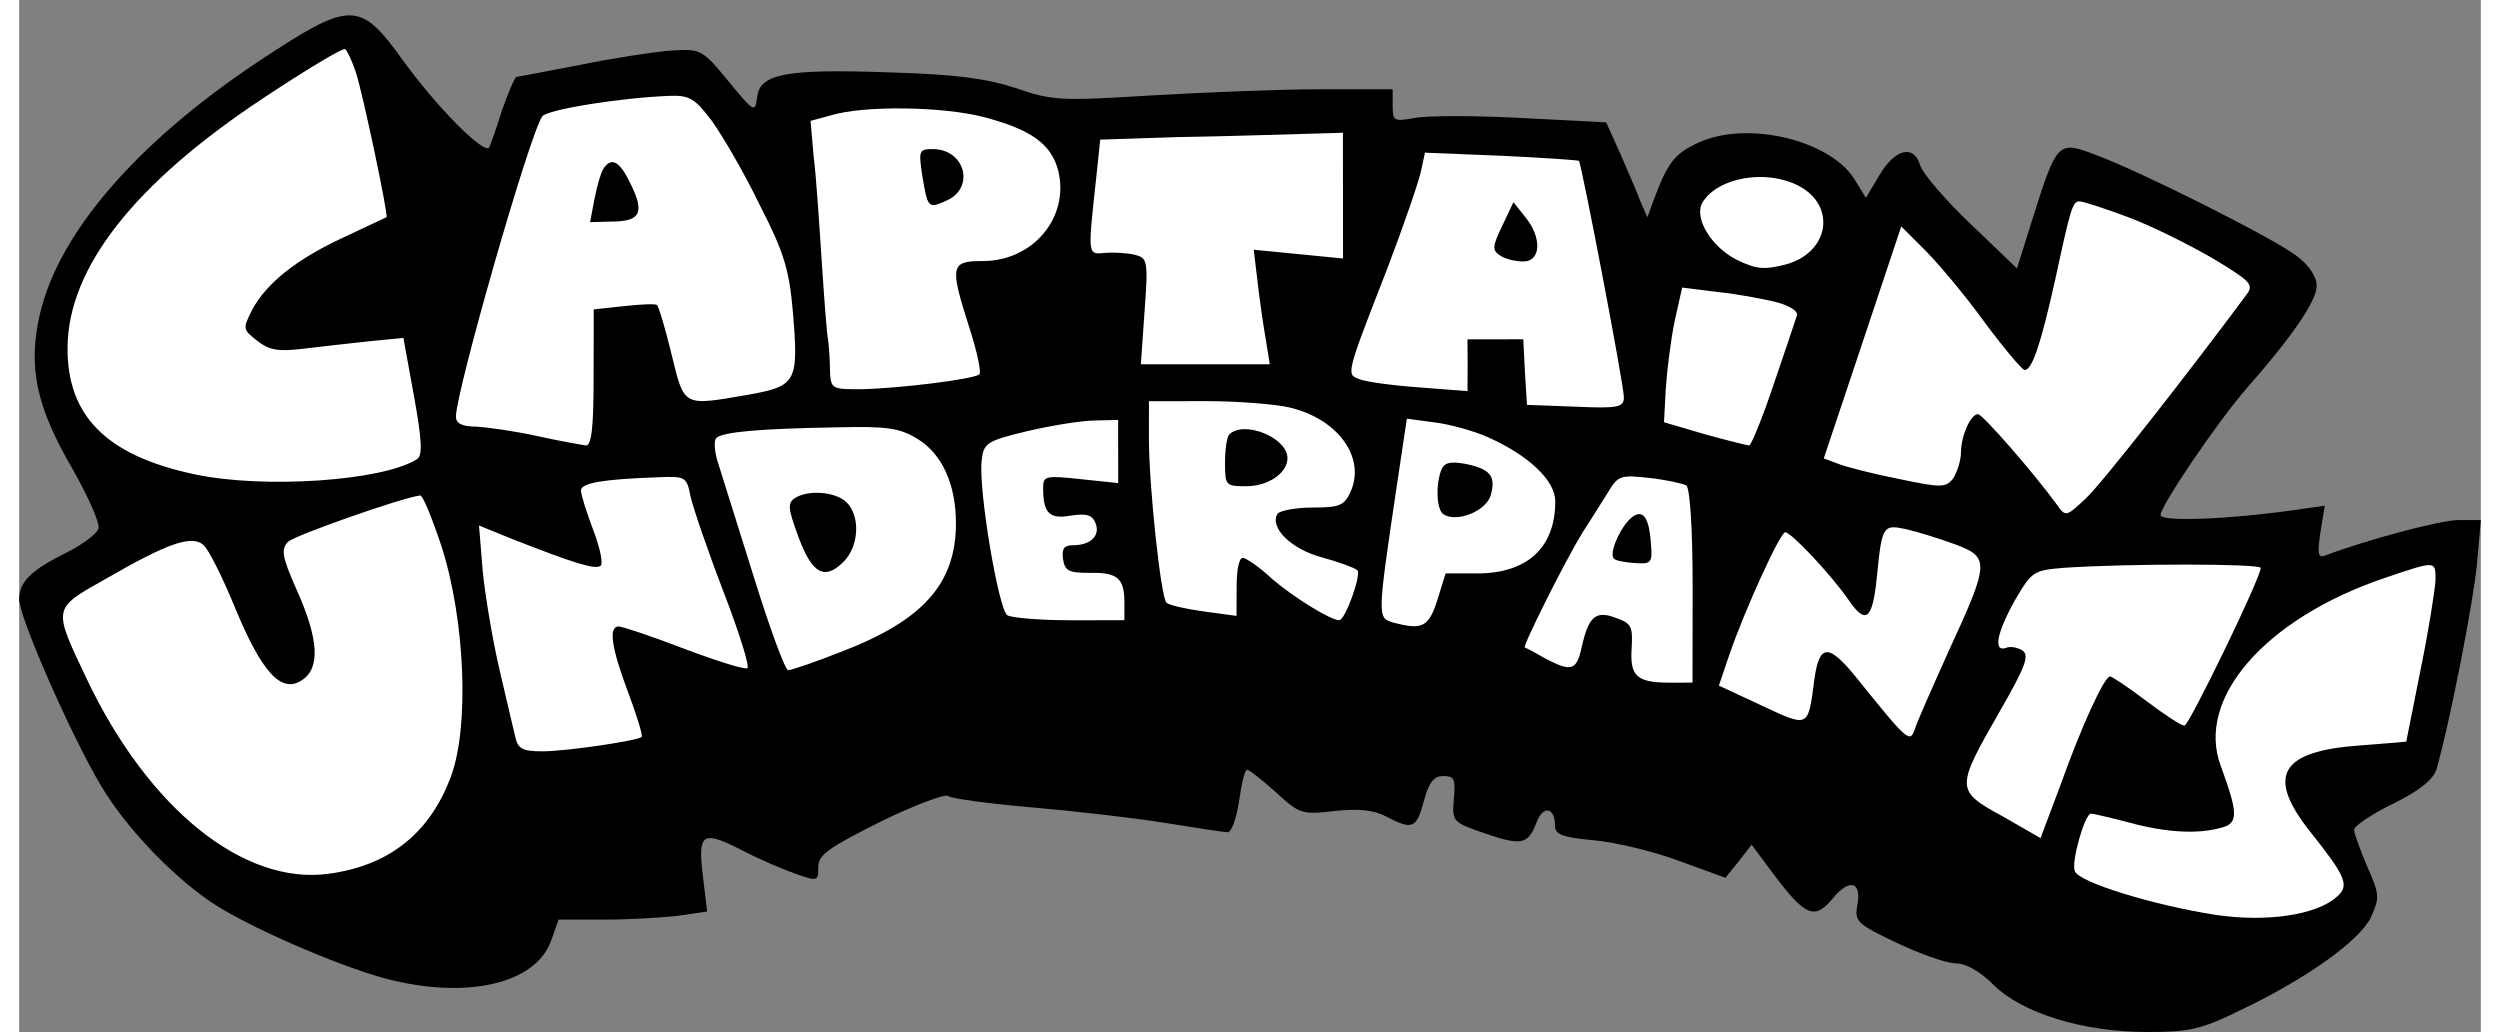
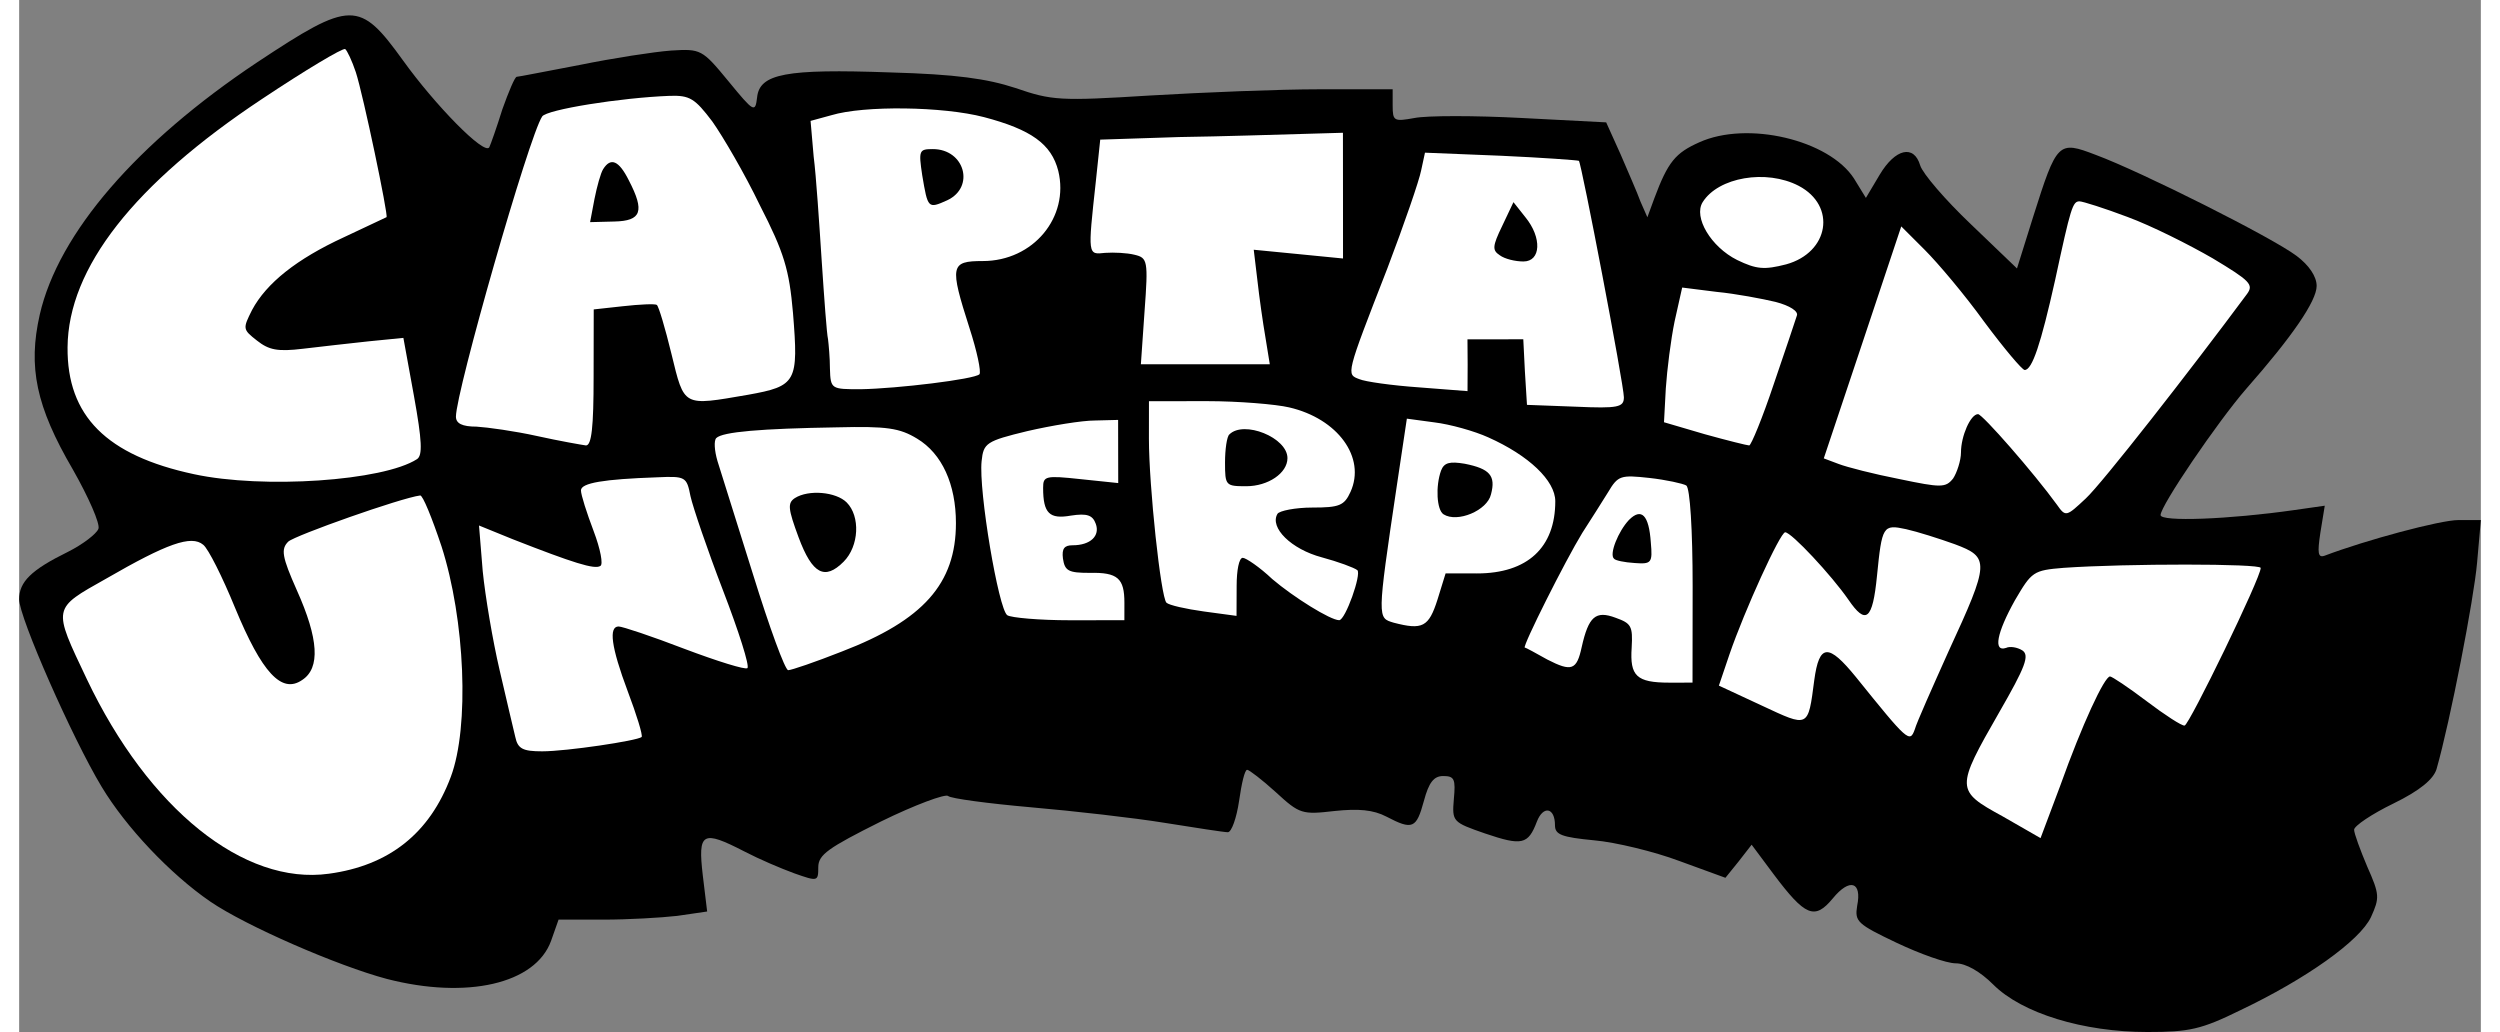
<svg xmlns="http://www.w3.org/2000/svg" height="1032" viewBox="0 -2.462 394.3 165.3" width="2500">
  <rect x="0" y="-2.462" width="394.3" height="165.3" fill="#808080" stroke="none" />
  <g stroke-miterlimit="10">
    <path d="m61.5 7.238c5.1 7.1 13 15.2 13.8 13.9.2-.4 1.2-3.2 2.1-6.1 1-2.8 2-5.2 2.3-5.2s4.8-.9 10.1-1.9c5.4-1.1 11.9-2.1 14.6-2.3 4.8-.3 5-.2 9.2 4.9 4.1 5 4.3 5.1 4.6 2.6.4-3.8 4.6-4.6 21.3-4 10.6.3 15.5 1 20.1 2.5 5.8 2 7.1 2.1 21.5 1.2 8.5-.5 20.7-1 27.2-1h11.7v2.6c0 2.5.2 2.6 3.5 2 2-.4 9.7-.4 17.2 0l13.5.7 2.3 5.1c1.2 2.8 2.7 6.2 3.2 7.6l1.1 2.5 1.1-3c2.2-5.9 3.4-7.3 7.2-9 7.7-3.5 20.8-.4 24.8 5.8l1.9 3.1 2.2-3.7c2.5-4.2 5.5-4.9 6.5-1.5.4 1.3 4 5.5 8.1 9.4l7.4 7.1 2.6-8.3c3.8-12 4-12.2 10-9.9 7.3 2.7 28.4 13.3 32.2 16.2 2 1.5 3.2 3.3 3.2 4.8 0 2.4-3.9 8.1-11.3 16.5-4.6 5.3-13.7 18.7-13.7 20.2 0 1.1 10.9.7 21.4-.8l4.9-.7-.7 4.3c-.5 3.3-.4 4.1.7 3.7 6.6-2.5 18.5-5.7 21.4-5.7h3.6l-.6 6.8c-.5 5.8-4.3 25.4-6.5 33.1-.5 1.6-2.6 3.4-6.9 5.5-3.5 1.7-6.3 3.6-6.3 4.2s1 3.3 2.1 5.9c2 4.5 2 5 .6 8.1-1.8 3.8-10.4 9.9-20.9 14.9-6.3 3.1-8.2 3.5-14.9 3.5-10.3 0-20.1-3-24.7-7.6-2.1-2.1-4.4-3.4-6-3.4-1.5 0-5.7-1.5-9.5-3.3-6.3-3-6.7-3.4-6.3-5.9.8-3.9-1.2-4.5-3.9-1.2-2.9 3.5-4.4 2.9-9.5-3.9l-3.5-4.7-2.1 2.7-2.1 2.6-7.4-2.7c-4-1.5-10.2-3-13.6-3.3-5.2-.5-6.3-.9-6.3-2.4 0-2.9-1.9-3.2-2.9-.6-1.4 3.7-2.4 3.9-8.3 1.9-5.2-1.8-5.3-1.9-5-5.5.3-3.2.1-3.7-1.7-3.7-1.5 0-2.3 1-3.1 4-1.2 4.4-1.8 4.7-6 2.5-2.1-1.1-4.5-1.3-8.3-.9-5.2.6-5.6.5-9.4-3-2.2-2-4.3-3.6-4.6-3.6-.4 0-.9 2.2-1.3 5-.4 2.7-1.2 5-1.8 5s-5.1-.7-10.1-1.5c-4.9-.8-14.6-1.9-21.5-2.5-6.8-.6-12.8-1.4-13.2-1.8s-5.3 1.4-10.8 4.1c-8.4 4.2-10 5.3-10 7.3 0 2.3-.1 2.3-3.8 1-2.2-.8-5.7-2.3-8-3.5-6.8-3.5-7.5-3.1-6.7 3.8l.7 5.8-4.8.7c-2.6.3-7.9.6-11.8.6h-7.2l-1.2 3.4c-2.5 6.9-13.5 9.4-26.3 6.1-7.9-2.1-22.6-8.5-28.3-12.4-6.4-4.4-13.5-11.9-17.4-18.4-4.7-7.8-13.2-27.1-13.2-30 0-2.8 1.9-4.7 7.8-7.6 2.4-1.2 4.6-2.9 4.9-3.7s-1.6-5.1-4.1-9.5c-5.9-10.1-7.2-16.4-5.3-24.8 3-13.1 15.6-27.6 34.8-40.4 15.1-10 16.4-10 23.4-.3z" />
    <g fill="#fff" stroke-width=".5">
-       <path d="m387.037 90.505c-.1 1.6-1.091 8.013-2.391 14.313l-2.296 11.52-7.4.602c-12.8.9-15.024 4.84-8.124 13.64 5.9 7.4 6.497 8.802 4.397 10.602-3.2 2.9-11.134 4.105-19.334 2.905-9.8-1.5-22.03-5.22-22.63-7.02-.6-1.4 1.595-9.209 2.595-9.209.3 0 3.188.653 6.188 1.453 5.9 1.6 10.976 1.88 14.776.78 2.7-.7 2.542-2.424-.158-9.824-4.1-10.8 7.071-23.668 26.271-30.168 8.3-2.8 8.106-2.794 8.106.406z" />
      <path d="m359.037 88.504c.1 1.4-11.49 25.25-12.19 25.25-.4.1-3.197-1.716-6.097-3.916s-5.543-3.95-5.843-3.95c-.9 0-4.48 7.708-7.98 17.508l-3.15 8.386-6.112-3.508c-7.5-4.1-7.515-4.431-.515-16.631 4.2-7.3 4.906-9.13 3.706-9.93-.8-.5-2-.697-2.6-.397-2.1.7-1.491-2.414 1.409-7.614 2.7-4.6 2.917-4.81 7.817-5.21 10.1-.7 31.555-.688 31.555.012zm-21.31-56.208c3.8 1.4 9.817 4.417 13.617 6.617 6 3.6 6.604 4.21 5.504 5.71-9.2 12.4-23.232 30.362-25.832 32.762-3.1 2.9-3.21 3.002-4.61 1.002-3.7-5.1-11.942-14.514-12.642-14.514-1.2 0-2.733 3.526-2.733 6.126 0 1.3-.66 3.28-1.26 4.18-1.2 1.5-1.908 1.492-8.608.092-4.1-.8-8.407-1.91-9.707-2.41l-2.401-.902 6.195-18.525 6.214-18.63 3.772 3.769c2.1 2.1 6.405 7.193 9.505 11.493 3.2 4.3 6.093 7.736 6.493 7.736 1.2 0 2.578-4.113 4.878-14.413 2.5-11.6 2.801-12.6 3.901-12.6.5 0 4.014 1.107 7.714 2.507zm-52.691-4.993c6.1 3.2 4.89 10.678-2.01 12.578-3.5.9-4.753.799-7.853-.701-4.2-2.1-7.02-6.858-5.52-9.258 2.5-4 10.183-5.32 15.383-2.62zm-3.707 18.594c2.3.6 3.71 1.51 3.41 2.21-.2.7-1.893 5.65-3.693 10.95-1.8 5.4-3.635 9.83-3.935 9.83s-3.529-.802-7.129-1.802l-6.52-1.915.29-5.416c.2-3 .81-7.847 1.41-10.747l1.212-5.412 5.517.694c3.1.3 7.338 1.108 9.438 1.608zm28.709 38.809c5.6 2.1 5.611 2.842-.989 17.142-2.6 5.8-5.121 11.432-5.421 12.532-.8 2.2-1.121 1.907-9.421-8.393-4.4-5.4-5.878-5.39-6.678.51-1 7.7-.867 7.573-8.367 4.073l-6.908-3.213 1.697-5.01c2.4-7 8.122-19.551 8.922-19.551 1 0 7.425 6.892 10.125 10.792 2.8 4.1 3.88 3.295 4.58-3.805.8-8 .946-8.289 4.646-7.489 1.8.4 5.314 1.512 7.814 2.412zm-43.006-9.406c.6.4 1.018 7.142 1.018 16.142l-.018 15.435-3.707.004c-5.3 0-6.341-1.09-6.041-5.59.2-3.5-.075-3.904-2.575-4.804-3.2-1.2-4.328-.203-5.428 4.697-.8 3.7-1.611 3.994-5.511 1.994-1.8-1-3.409-1.909-3.609-1.909-.4-.2 6.514-13.975 9.214-18.375 1.3-2 3.125-4.906 4.125-6.506 1.6-2.7 2.019-2.796 6.619-2.296 2.7.3 5.413.907 5.913 1.207zm-63.616-12.51c7.8 1.8 12.333 8.038 9.833 13.538-1 2.2-1.8 2.507-6.1 2.507-2.7 0-5.3.51-5.6 1.01-1.3 2.2 2.21 5.665 7.11 6.965 2.6.7 5.184 1.653 5.684 2.053.7.6-1.912 8.014-2.912 8.014-1.4 0-7.318-3.69-10.718-6.59-2-1.9-4.224-3.4-4.724-3.4-.6 0-.978 2.002-.978 4.502l-.019 4.798-5.214-.704c-2.9-.4-5.612-1.009-6.012-1.409-.9-.9-2.807-18.664-2.807-26.264l.006-6.008 9.316-.01c5 0 11.035.499 13.135.999zm46.414-39.492c.4.3 7.208 35.873 7.208 37.873 0 1.6-.91 1.808-7.71 1.508l-7.813-.293-.334-5.394-.255-5.111-4.52.007-4.422-.003.028 4.004-.02 4.298-7.819-.607c-4.3-.3-8.613-.912-9.513-1.312-2.1-.8-2.21-.536 4.49-17.736 2.7-7.1 5.124-14.137 5.424-15.737l.604-2.802 12.227.495c6.6.3 12.225.71 12.425.81zm-14.519 44.292c6.5 2.9 10.738 6.936 10.738 10.236 0 7.4-4.44 11.561-12.54 11.561l-5.03-.003-1.298 4.2c-1.4 4.4-2.41 4.894-7.01 3.694-2.6-.8-2.716-.363.484-21.863l1.62-10.82 4.409.596c2.5.3 6.427 1.398 8.627 2.398zm-59.277 2.212.01 5.111-6.072-.634c-5.6-.6-5.958-.493-5.958 1.407 0 4.1 1.035 5.04 4.435 4.44 2.6-.4 3.5-.084 4 1.316.7 1.9-.818 3.435-3.718 3.435-1.3 0-1.744.513-1.544 2.113.3 2 .884 2.307 4.284 2.307 4.5-.1 5.562.879 5.562 4.779l-.004 2.803-8.72.008c-4.9 0-9.43-.404-10.03-.804-1.4-.9-4.618-19.977-4.118-24.677.3-2.9.725-3.216 7.325-4.816 3.9-.9 8.733-1.698 10.833-1.698l3.708-.096zm36.012-40.883.004 10.023-7.2-.708-7.1-.694.59 4.929c.3 2.7.884 6.813 1.284 9.113l.697 4.301-10.326.005-10.322-.008.59-8.51c.6-8.1.487-8.528-1.613-9.028-1.2-.3-3.3-.402-4.7-.302-2.8.3-2.794.474-1.494-11.426l.707-6.71 12.621-.413c7-.1 15.746-.393 19.546-.493l6.707-.194zm-57.529-12.628c7.6 2 10.825 4.32 11.925 8.62 1.8 7.4-3.994 14.44-12.094 14.44-5.2 0-5.328.733-2.128 10.733 1.2 3.7 1.897 7.001 1.597 7.401-.8.8-13.14 2.297-19.04 2.397-4.7 0-4.81-.007-4.91-3.307 0-1.7-.205-3.905-.305-4.705-.2-.8-.612-6.527-1.012-12.527-.4-6.1-.89-13.635-1.29-16.735l-.495-5.706 3.305-.902c5.3-1.6 17.948-1.408 24.448.292zm-10.687 51.507c4 2.4 6.219 7.33 6.219 13.53 0 9.7-5.246 15.56-18.246 20.56-4.3 1.7-8.121 2.997-8.621 2.997s-3.03-6.932-5.63-15.332c-2.6-8.3-5.192-16.545-5.692-18.145-.5-1.7-.597-3.304-.197-3.704 1-1 7.138-1.516 19.338-1.716 8-.2 10.029.11 12.829 1.81zm-32.805-50.803c1.7 2.4 5.22 8.421 7.62 13.421 3.9 7.6 4.703 10.334 5.303 17.234.9 11.1.587 11.724-7.213 13.124-10.5 1.8-10.16 2.02-12.26-6.58-1-4.1-2.041-7.62-2.341-7.82s-2.738-.086-5.438.214l-4.664.511-.018 10.791c0 8.1-.325 10.997-1.225 10.997-.7-.1-4.213-.705-7.813-1.505s-8.01-1.408-9.71-1.508c-2.3 0-3.304-.503-3.304-1.603 0-4 11.714-44.977 13.814-48.077.7-1.1 12.536-3.005 20.436-3.305 3.2-.1 4.013.406 6.813 4.106zm-57.1-7.9c1.2 3.7 5.222 22.927 4.922 23.227-.2.1-3.199 1.502-6.799 3.202-7.6 3.5-12.44 7.363-14.74 11.663-1.5 3-1.516 3.102.784 4.902 1.9 1.5 3.28 1.808 7.38 1.308 2.7-.3 7.485-.885 10.485-1.185l5.588-.553 1.695 9.31c1.3 7.2 1.393 9.506.493 10.106-5.4 3.5-24.645 4.812-35.745 2.412-14-3-20.333-9.328-20.233-20.328.1-12.7 10.65-26.17 31.15-39.77 6.9-4.6 12.916-8.196 13.316-7.996.3.2 1.104 1.902 1.704 3.702zm13.715 75.912c3.8 11.8 4.505 28.953 1.505 36.953-3.4 9.1-9.928 14.225-19.528 15.525-13.6 1.9-28.867-10.349-38.767-31.149-5.5-11.6-5.591-11.226 3.109-16.126 9.7-5.6 13.621-7.018 15.521-5.418.8.6 3.103 5.199 5.103 10.099 4.3 10.4 7.467 13.853 10.767 11.553 2.9-1.9 2.633-6.559-.867-14.359-2.4-5.4-2.574-6.596-1.374-7.796 1.1-1 18.023-6.99 21.123-7.39.4-.1 1.907 3.608 3.407 8.108zm39.887-8.011c.4 1.8 2.722 8.631 5.222 15.131s4.297 12.13 3.897 12.43c-.3.3-4.801-1.097-10.101-3.097-5.2-2-9.925-3.576-10.525-3.576-1.6 0-1.23 3.205 1.47 10.405 1.4 3.7 2.421 6.998 2.221 7.298-.7.6-12.034 2.295-15.934 2.295-3.1 0-3.908-.405-4.308-2.305-.3-1.2-1.414-6.017-2.514-10.717s-2.302-11.838-2.702-15.838l-.595-7.312 5.402 2.198c9.7 3.8 13.127 4.882 14.027 4.282.5-.2.025-2.703-1.075-5.603s-2.025-5.797-2.025-6.497c0-1.2 3.628-1.8 12.228-2.1 4.5-.2 4.712-.094 5.312 3.006z" />
    </g>
    <path d="m97.65 26.419c2.6 5 2 6.5-2.3 6.6l-3.9.1.7-3.7c.4-2 1-4.2 1.4-4.8 1.2-1.9 2.5-1.4 4.1 1.8zm48.7-5c5.1 0 6.8 6.1 2.3 8.2-3.1 1.4-3.1 1.3-4-4-.6-4-.5-4.2 1.7-4.2zm93 8.5 1.9 2.4c2.7 3.3 2.5 7.1-.3 7.1-1.3 0-3-.4-3.8-1-1.2-.8-1.2-1.4.4-4.7zm-36.2 41c0 2.4-3.1 4.5-6.6 4.5-3.3 0-3.4-.1-3.4-3.8 0-2.1.3-4.2.7-4.5 2.3-2.3 9.3.5 9.3 3.8zm28.4.9c4 .8 5 1.9 4.2 4.9-.6 2.6-5.4 4.6-7.6 3.2-1.1-.7-1.3-4.5-.4-7 .5-1.3 1.4-1.5 3.8-1.1zm-99 6.2c2.2 2.2 2 7-.5 9.5-3 3-5 2-7.2-3.9-1.7-4.6-1.8-5.5-.6-6.3 2.2-1.4 6.6-1 8.3.7zm128.8 6.4c.3 3.3.1 3.5-2.6 3.3-1.6-.1-3.1-.4-3.3-.7-.8-.7.7-4.4 2.4-6.2 2-2 3.2-.8 3.5 3.6z" />
  </g>
</svg>